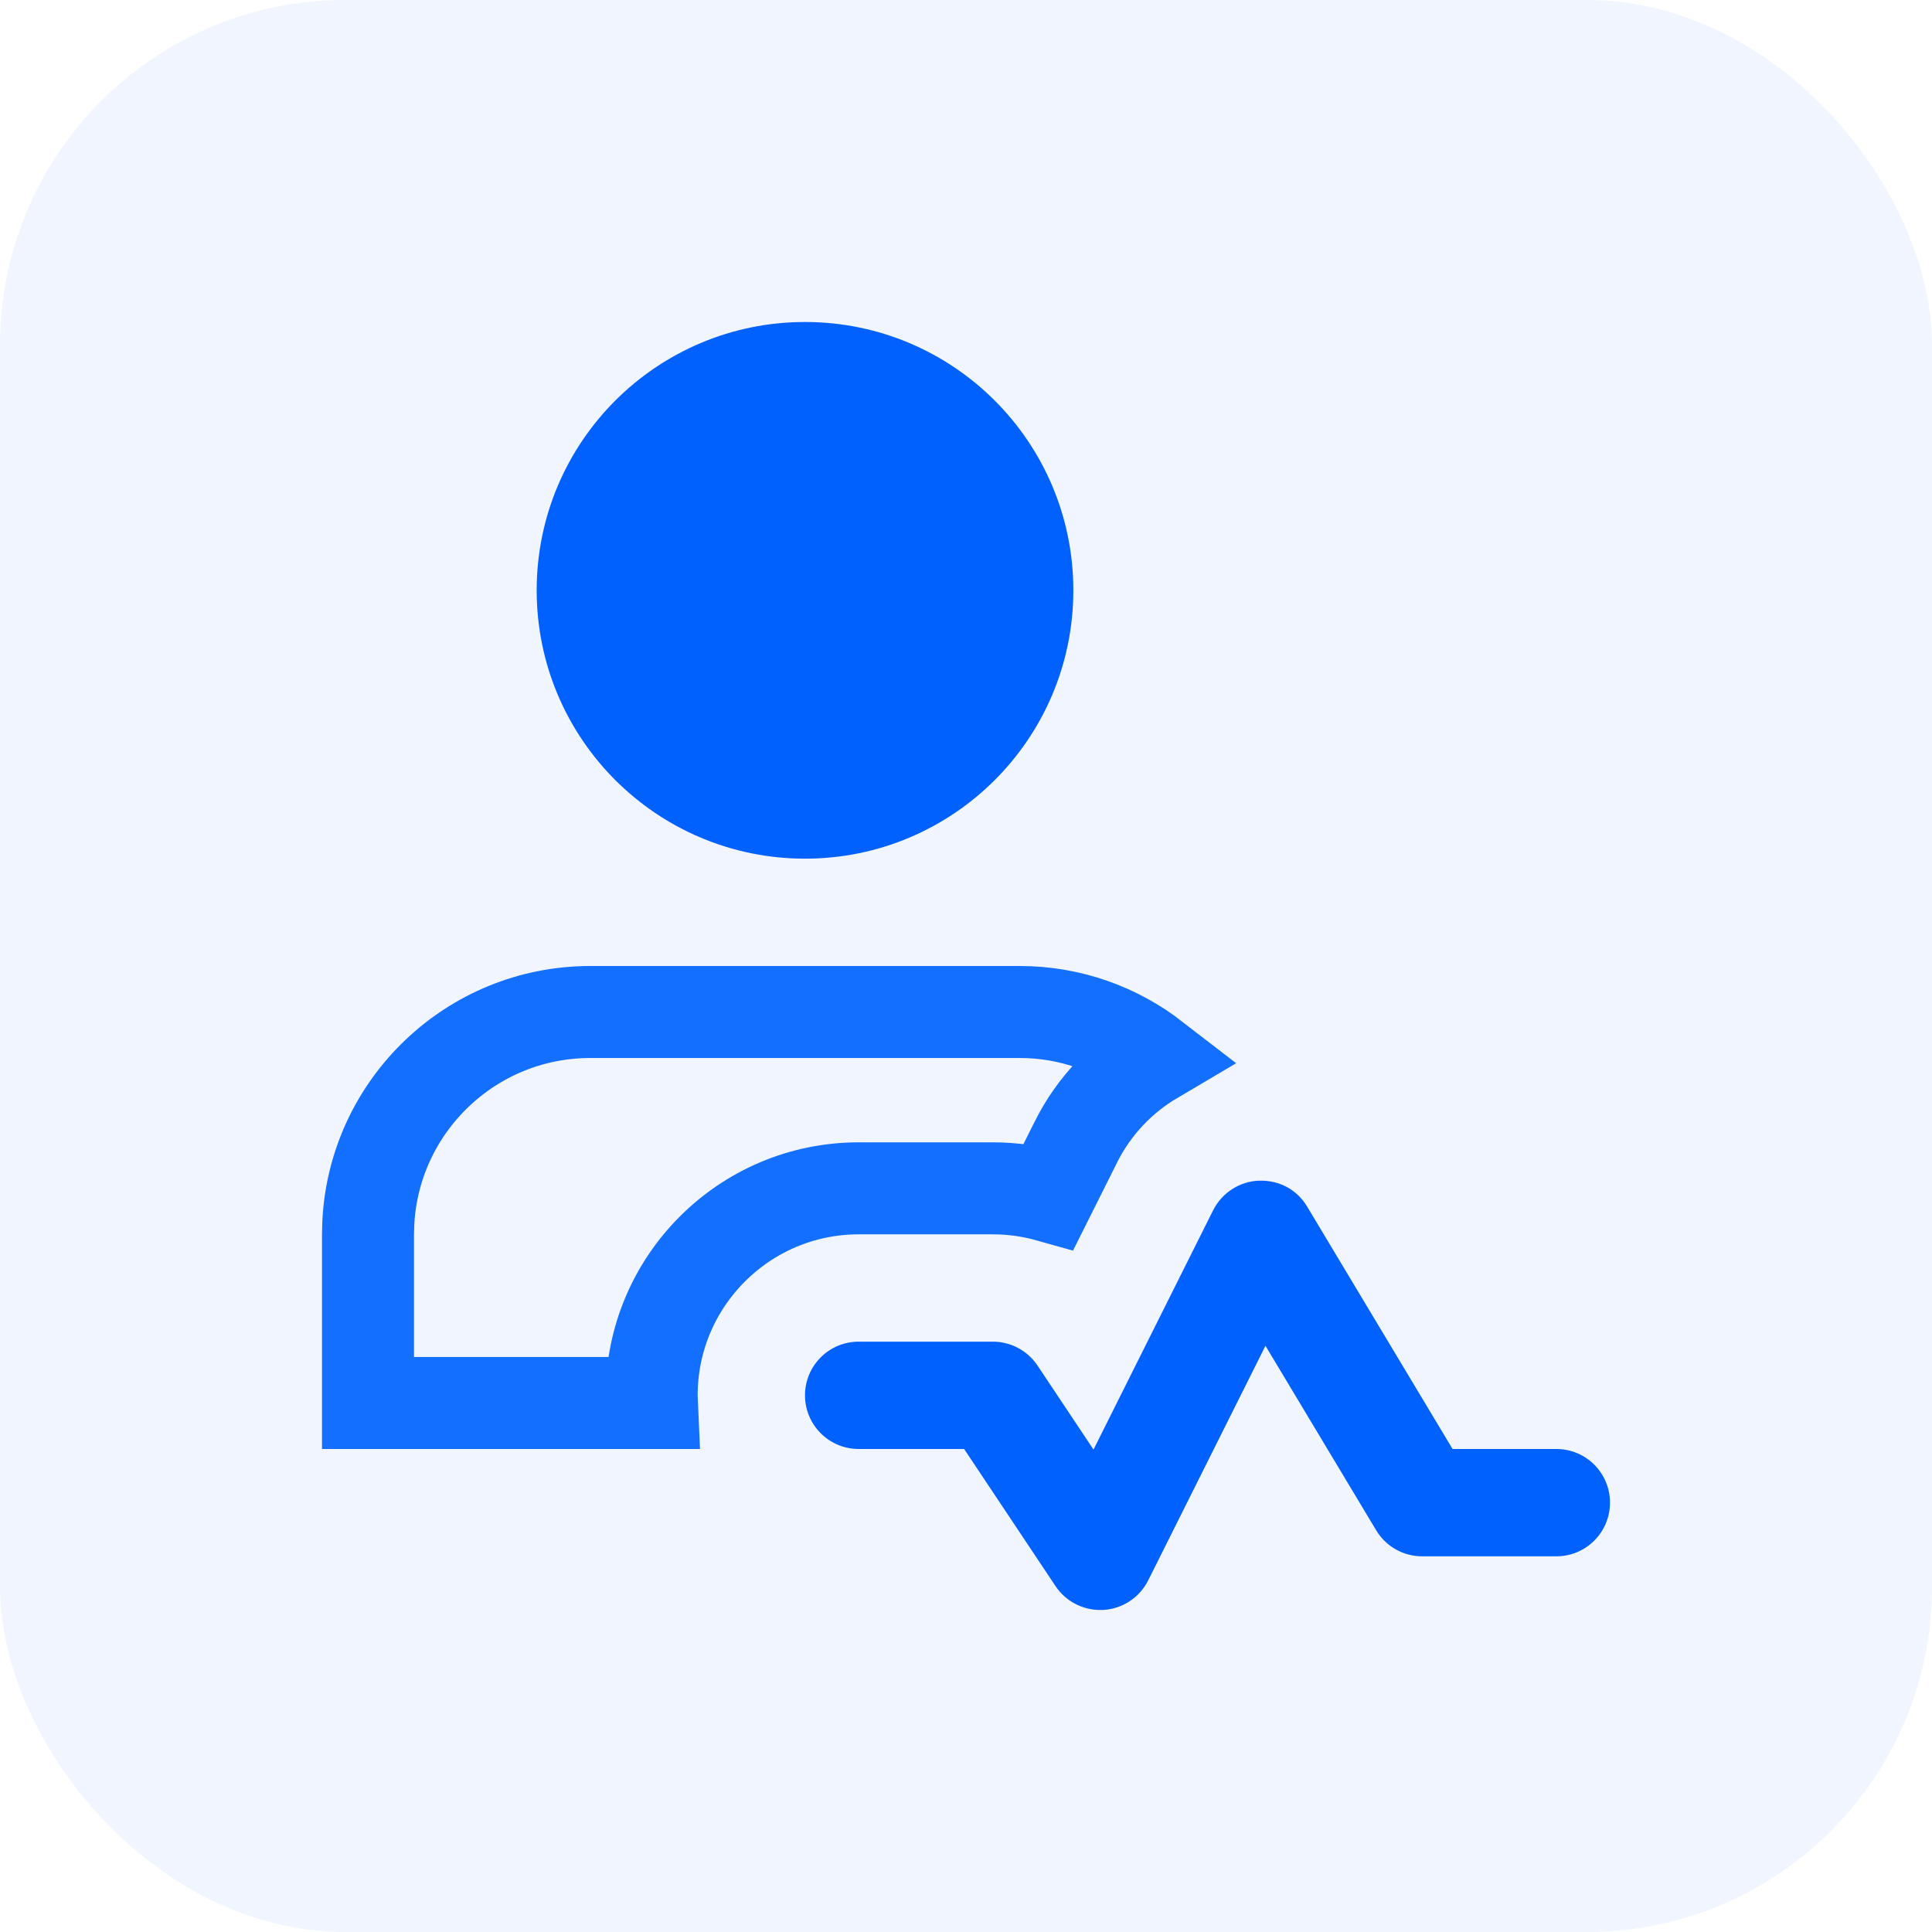
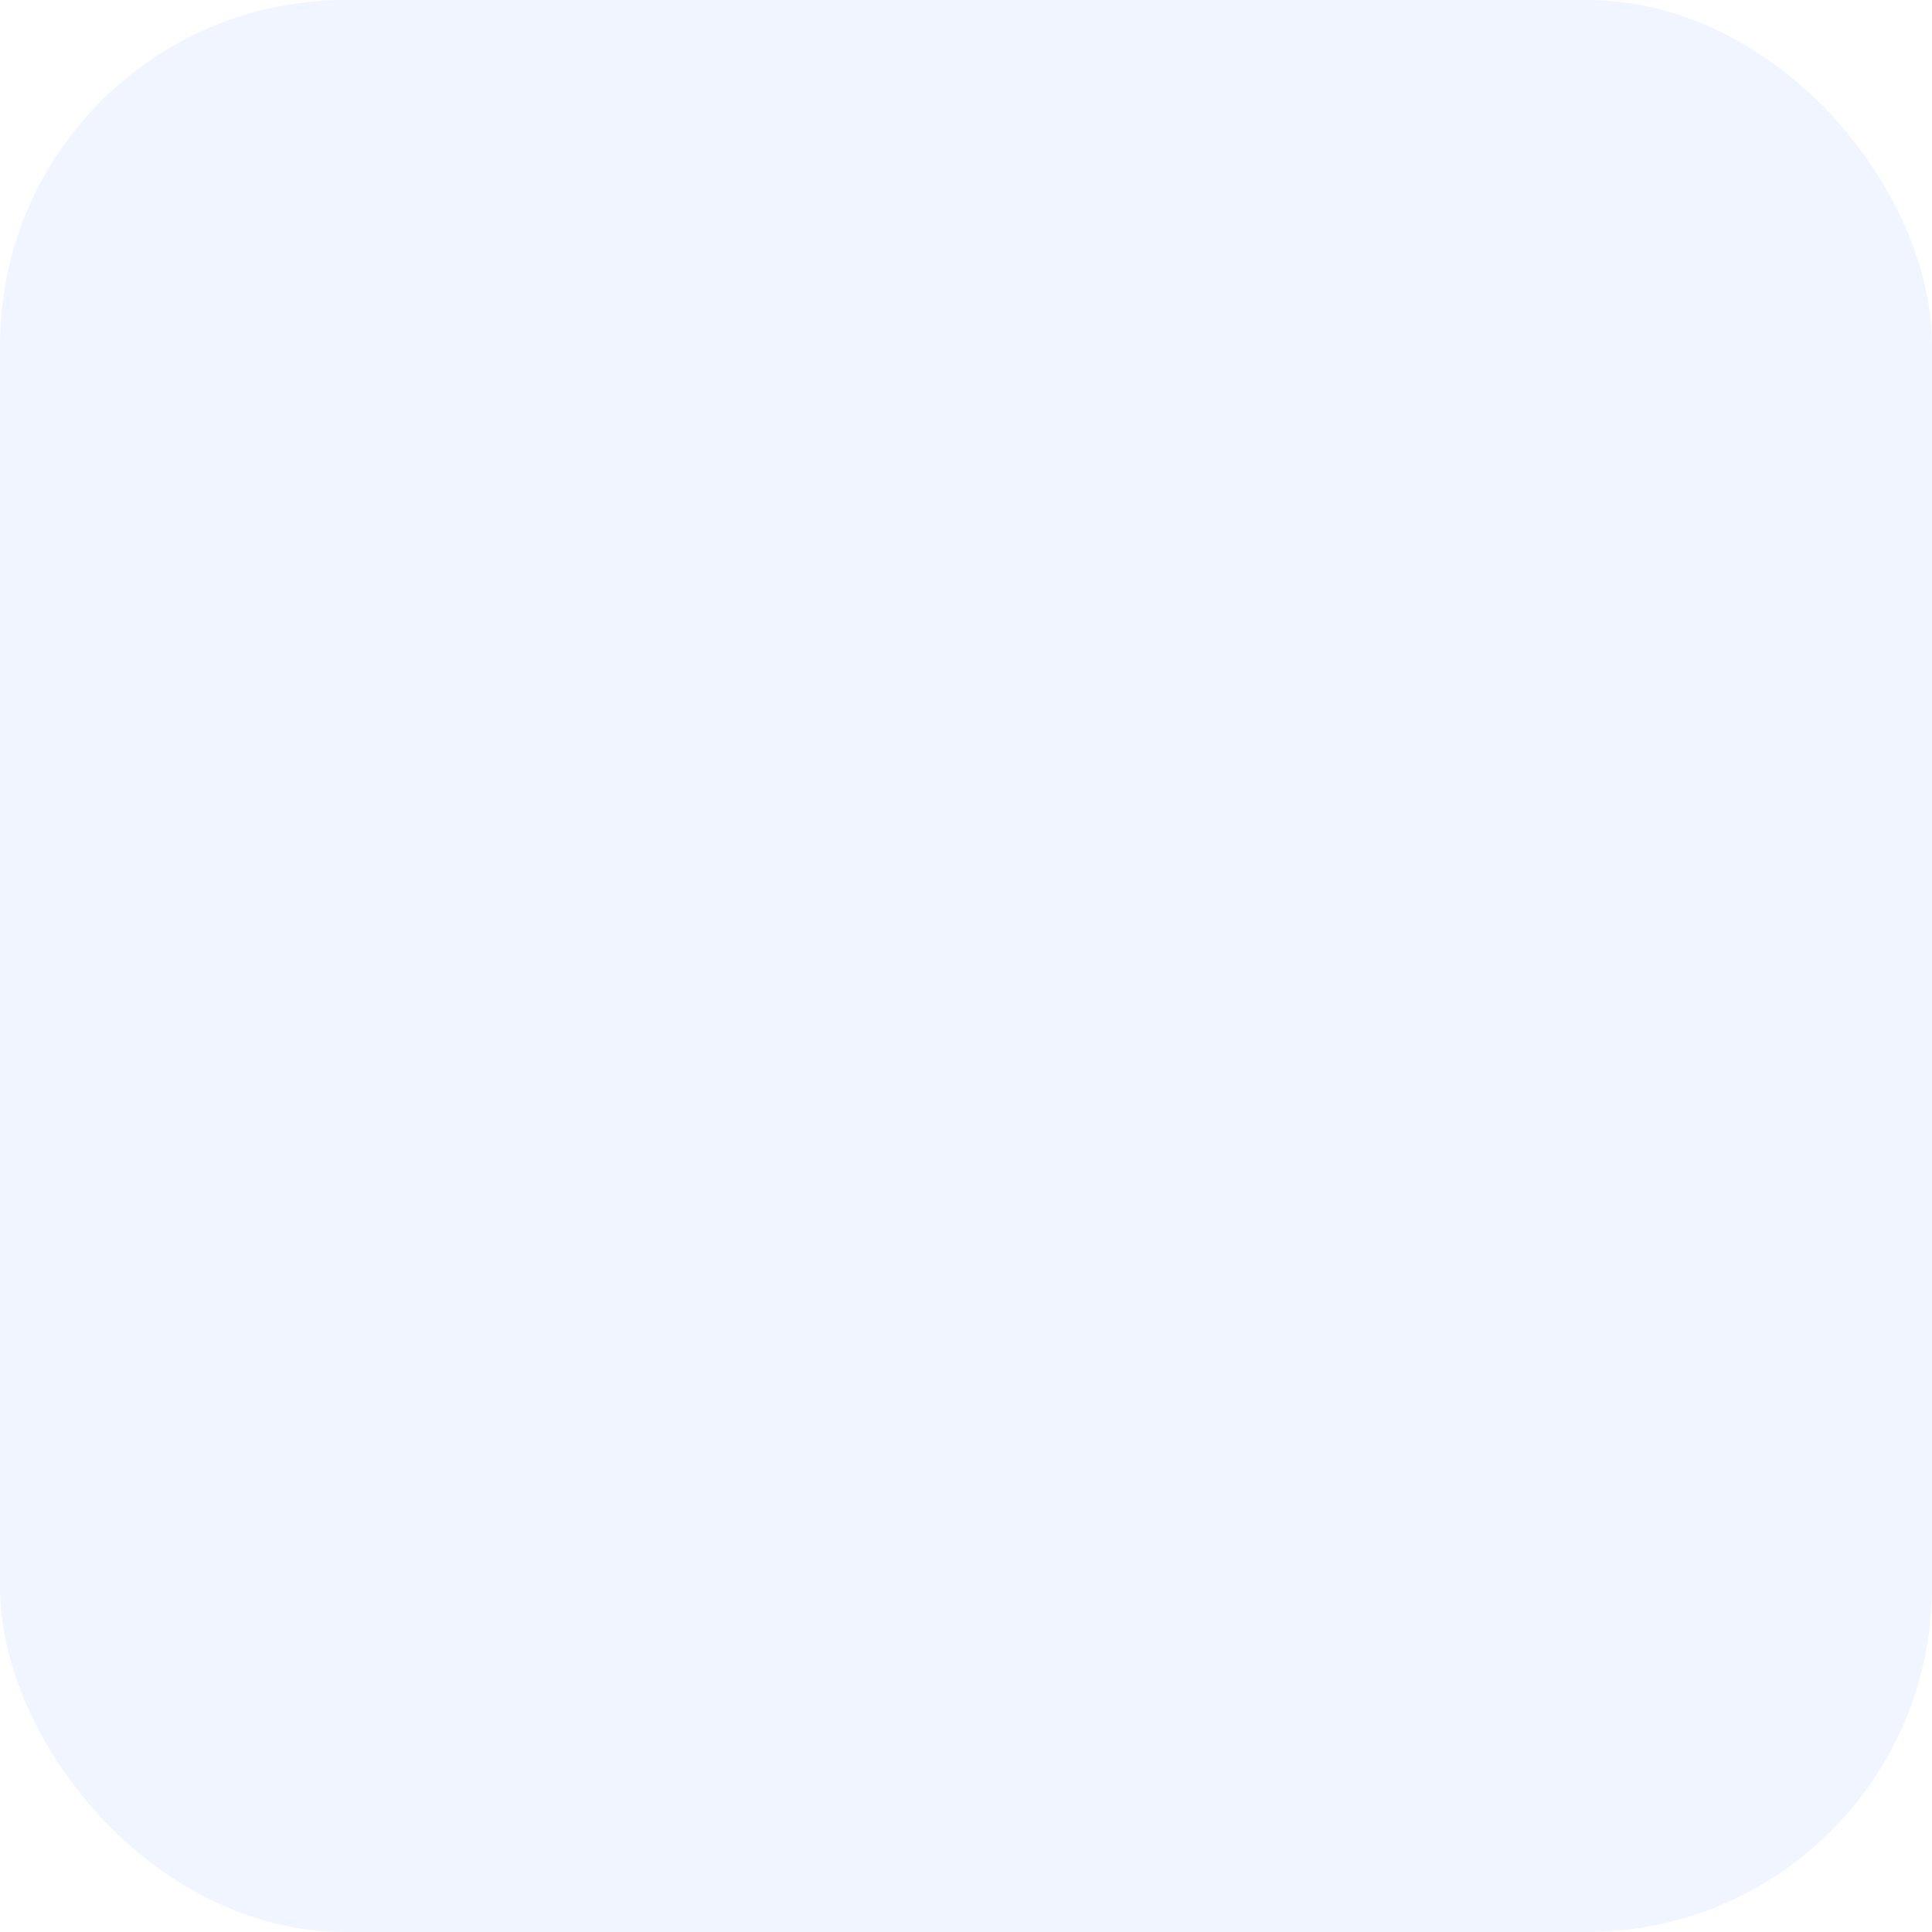
<svg xmlns="http://www.w3.org/2000/svg" width="84" height="84" viewBox="0 0 84 84" fill="none">
  <rect width="84" height="84" rx="15" fill="#0061FF" fill-opacity="0.06" />
  <g clip-path="url(#clip0_5806_7406)">
-     <path d="M47.833 69.999C47.056 69.999 46.326 69.612 45.892 68.961L41.918 62.999H37.333C36.045 62.999 35 61.954 35 60.666C35 59.378 36.045 58.333 37.333 58.333H43.167C43.946 58.333 44.674 58.722 45.108 59.371L47.544 63.025L52.745 52.621C53.128 51.86 53.891 51.365 54.742 51.333C55.648 51.312 56.394 51.734 56.833 52.462L63.154 62.999H67.667C68.955 62.999 70 64.045 70 65.333C70 66.621 68.955 67.666 67.667 67.666H61.833C61.014 67.666 60.254 67.237 59.834 66.534L55.02 58.512L49.922 68.711C49.548 69.456 48.809 69.946 47.978 69.997C47.931 69.999 47.882 69.999 47.833 69.999Z" fill="#0061FF" />
-     <path d="M35.001 37.333C41.444 37.333 46.667 32.11 46.667 25.667C46.667 19.223 41.444 14 35.001 14C28.557 14 23.334 19.223 23.334 25.667C23.334 32.11 28.557 37.333 35.001 37.333Z" fill="#0061FF" />
-     <path d="M25.667 44H44.333C46.536 44 48.562 44.747 50.188 46.004C48.764 46.844 47.568 48.078 46.785 49.639L46.784 49.642L45.603 52.002C44.82 51.782 44.001 51.667 43.167 51.667H37.333C32.369 51.667 28.333 55.703 28.333 60.667C28.333 60.779 28.337 60.89 28.342 61H16V53.667L16.013 53.169C16.272 48.062 20.496 44 25.667 44Z" stroke="#126FFF" stroke-width="4" />
-   </g>
+     </g>
  <defs>
    <clipPath id="clip0_5806_7406">
-       <rect width="56" height="56" fill="white" transform="translate(14 14)" />
-     </clipPath>
+       </clipPath>
  </defs>
</svg>